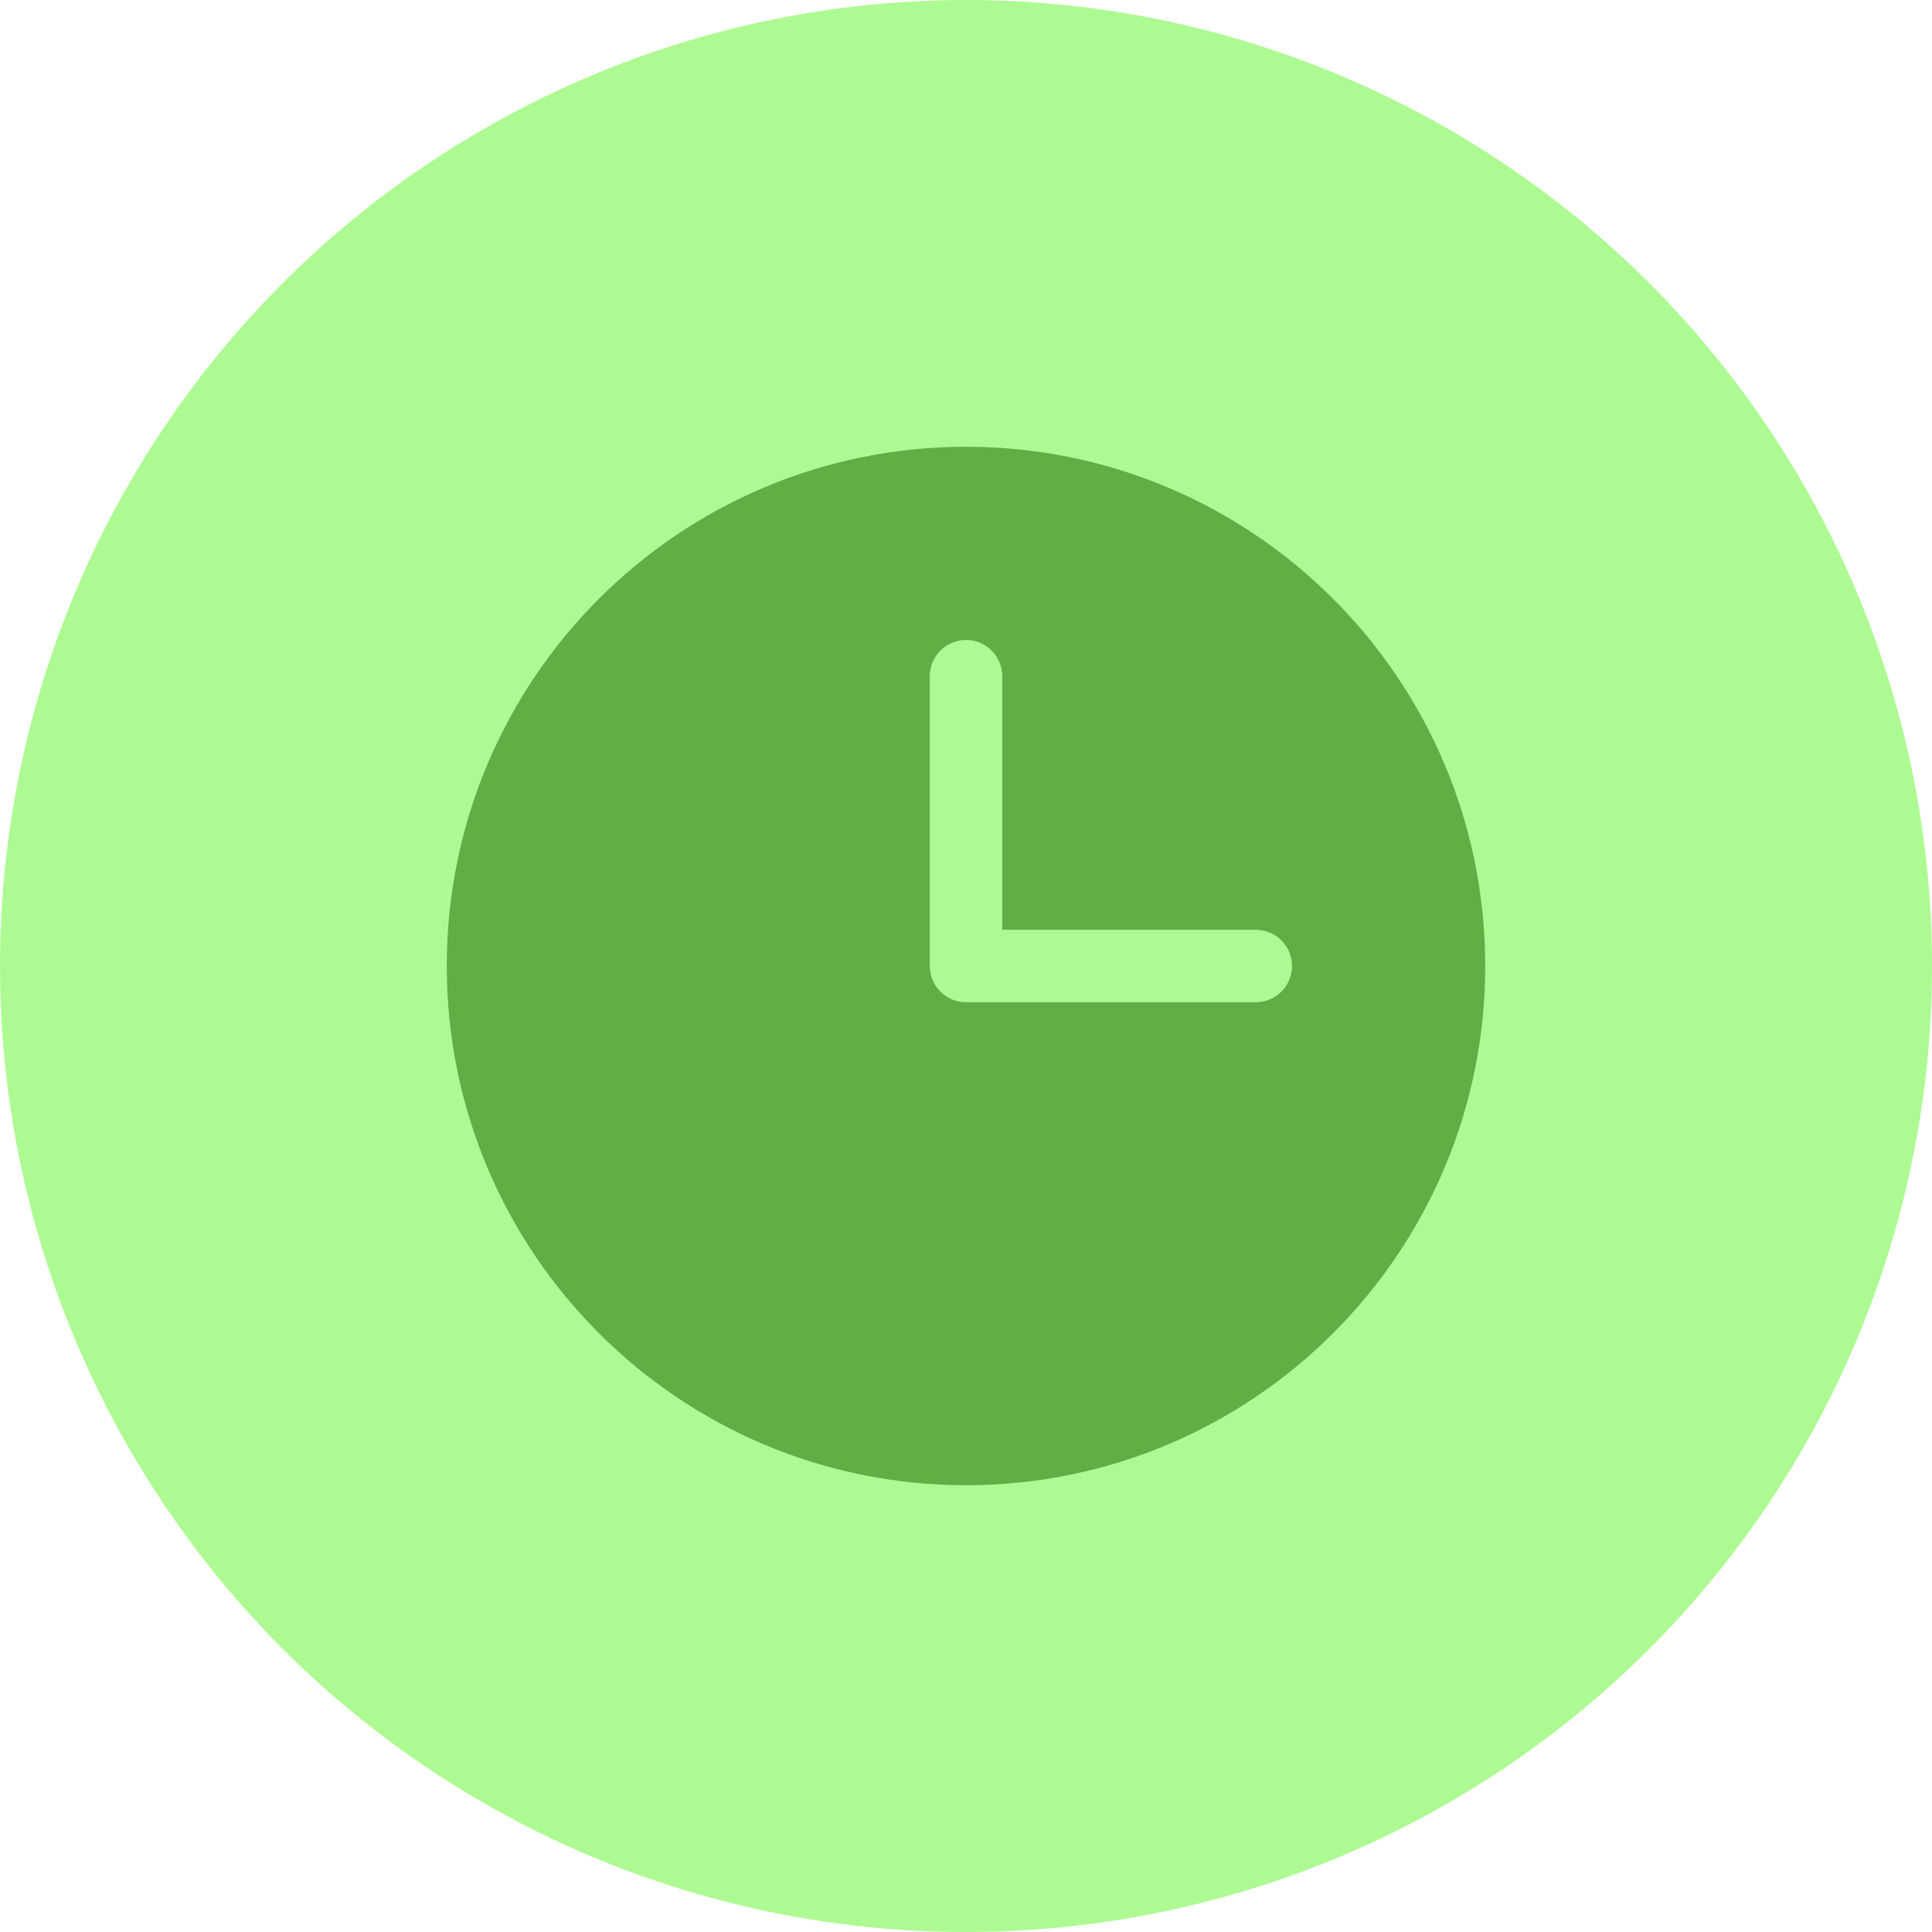
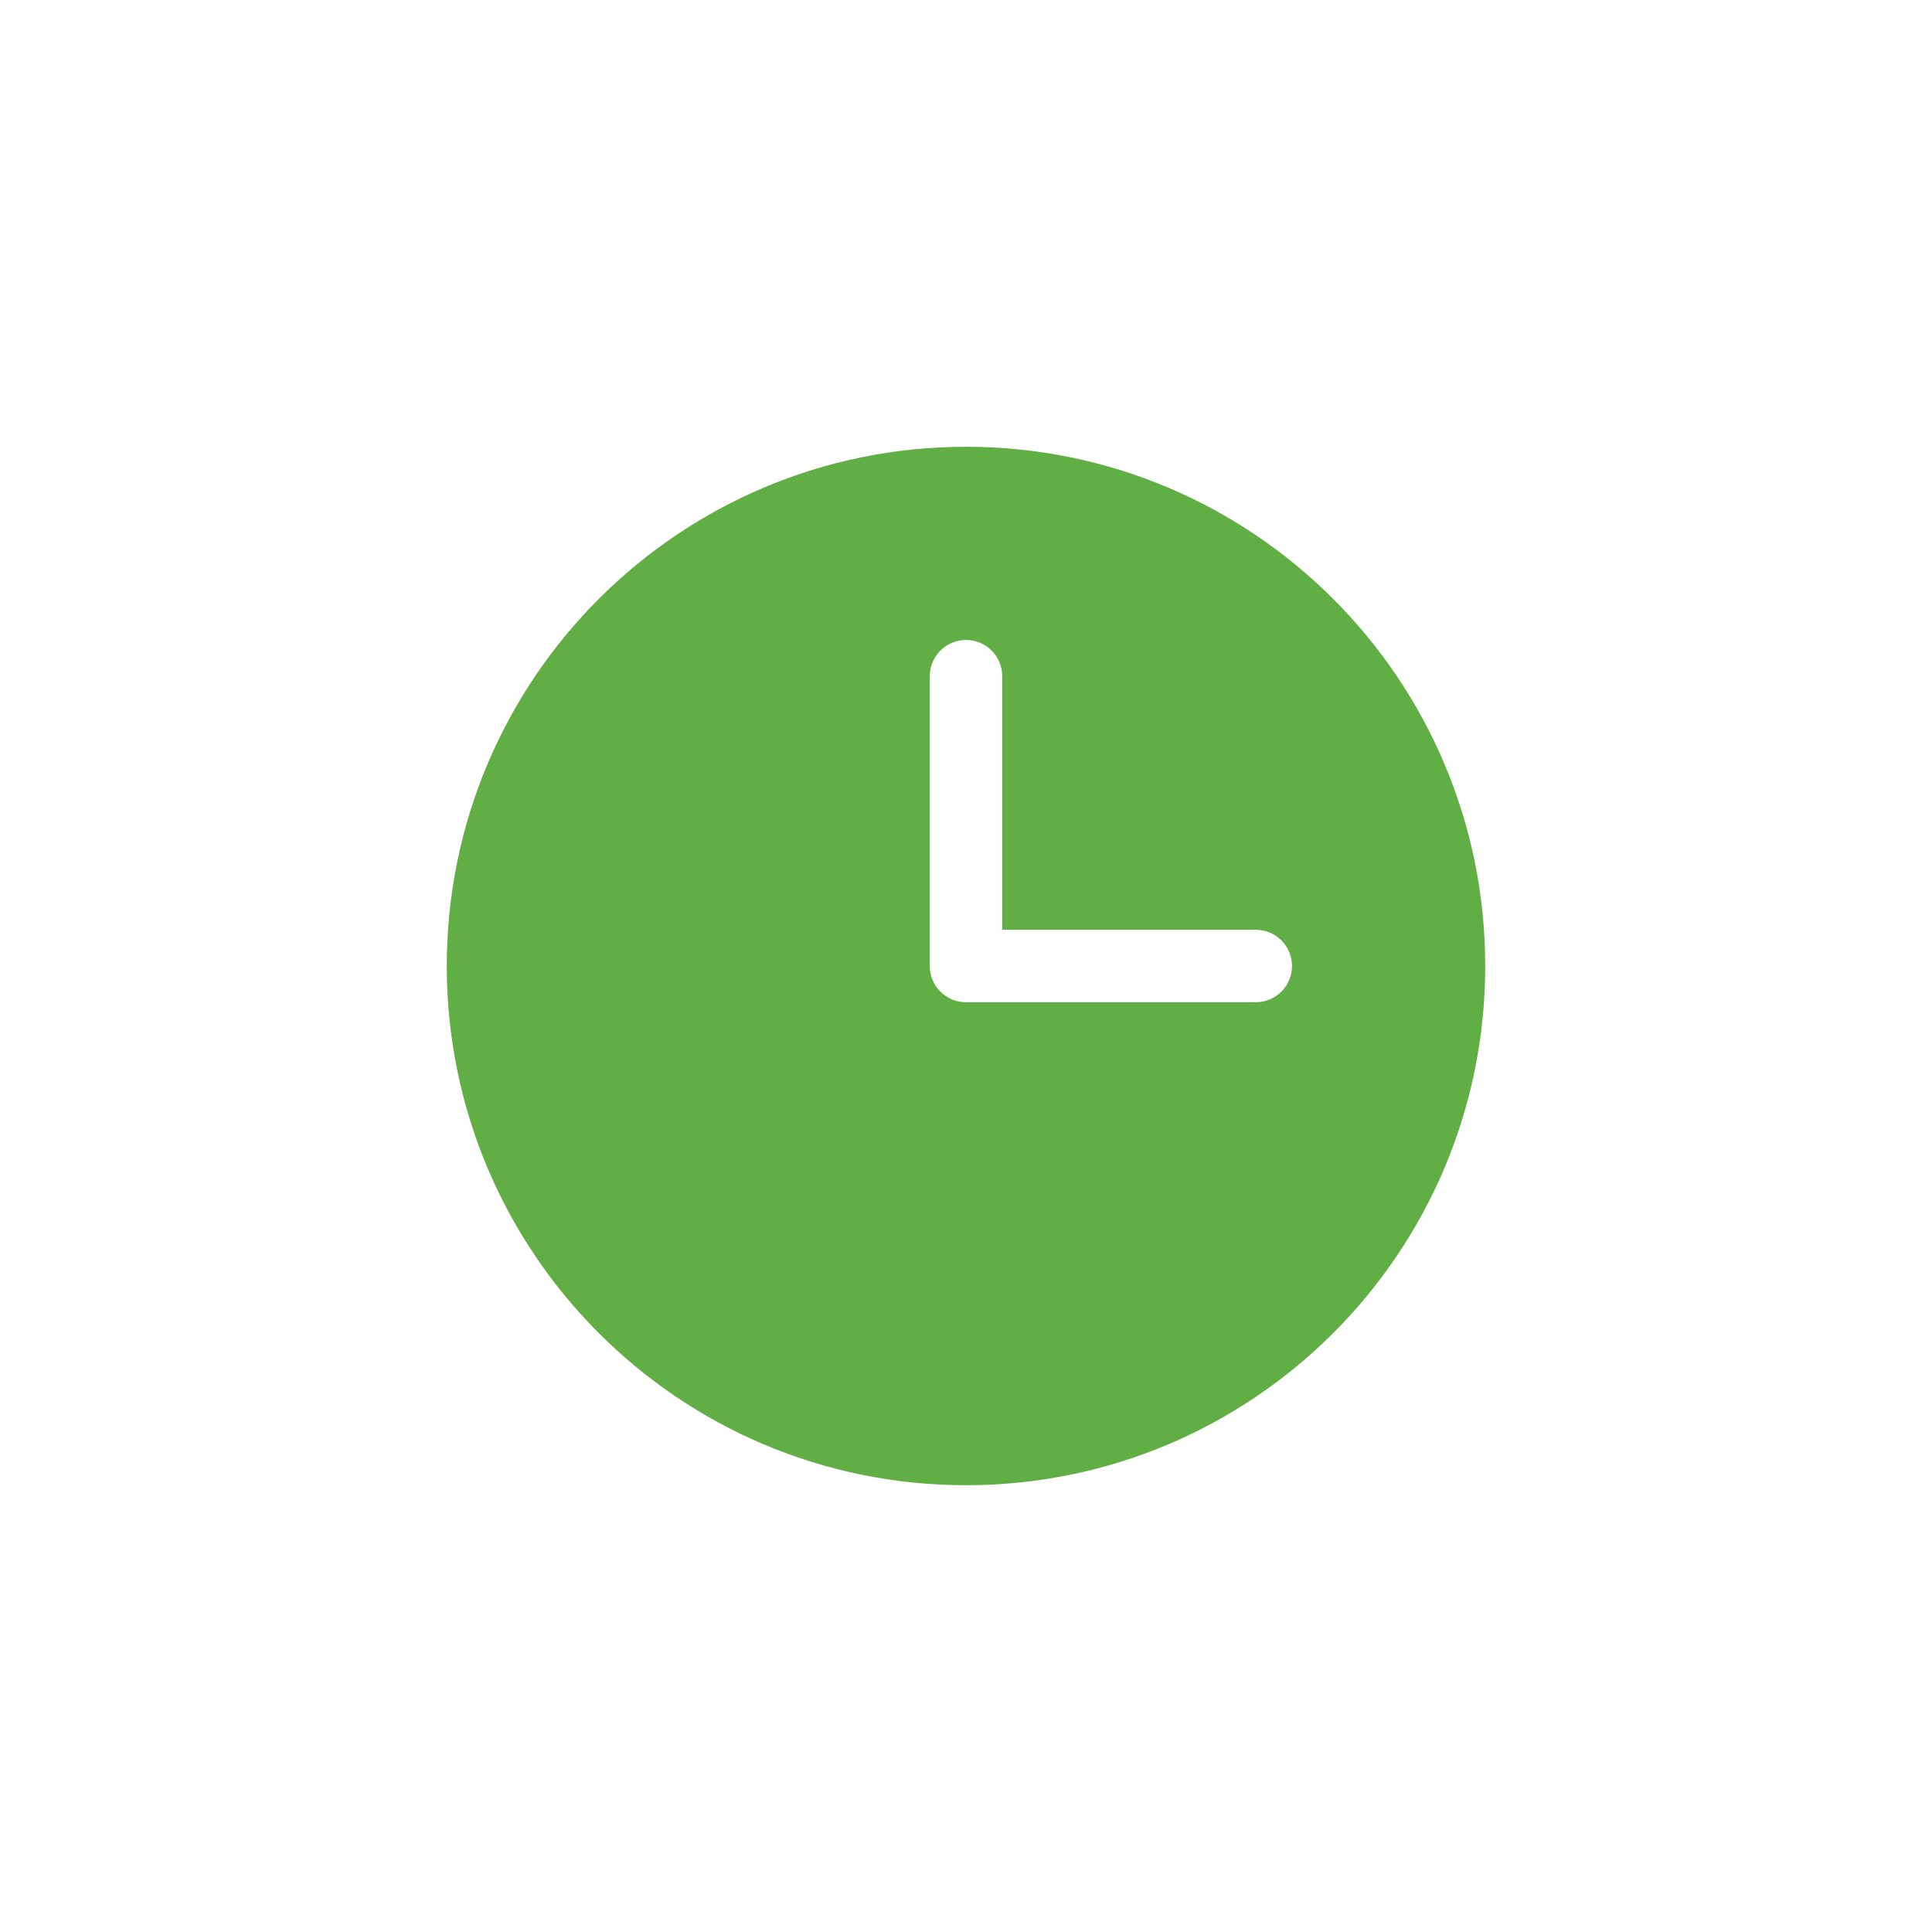
<svg xmlns="http://www.w3.org/2000/svg" width="100" height="100" viewBox="0 0 100 100" fill="none">
-   <circle cx="50" cy="50" r="50" fill="#ADFA92" />
-   <path fill-rule="evenodd" clip-rule="evenodd" d="M50 23.125C35.157 23.125 23.125 35.157 23.125 50C23.125 64.843 35.157 76.875 50 76.875C64.843 76.875 76.875 64.843 76.875 50C76.875 35.157 64.843 23.125 50 23.125ZM51.875 35C51.875 34.503 51.678 34.026 51.326 33.674C50.974 33.322 50.497 33.125 50 33.125C49.503 33.125 49.026 33.322 48.674 33.674C48.322 34.026 48.125 34.503 48.125 35V50C48.125 51.035 48.965 51.875 50 51.875H65C65.497 51.875 65.974 51.678 66.326 51.326C66.677 50.974 66.875 50.497 66.875 50C66.875 49.503 66.677 49.026 66.326 48.674C65.974 48.322 65.497 48.125 65 48.125H51.875V35Z" fill="#60AE44" />
+   <path fill-rule="evenodd" clip-rule="evenodd" d="M50 23.125C35.157 23.125 23.125 35.157 23.125 50C23.125 64.843 35.157 76.875 50 76.875C64.843 76.875 76.875 64.843 76.875 50C76.875 35.157 64.843 23.125 50 23.125ZM51.875 35C51.875 34.503 51.678 34.026 51.326 33.674C50.974 33.322 50.497 33.125 50 33.125C49.503 33.125 49.026 33.322 48.674 33.674C48.322 34.026 48.125 34.503 48.125 35V50C48.125 51.035 48.965 51.875 50 51.875H65C65.497 51.875 65.974 51.678 66.326 51.326C66.677 50.974 66.875 50.497 66.875 50C66.875 49.503 66.677 49.026 66.326 48.674C65.974 48.322 65.497 48.125 65 48.125H51.875Z" fill="#60AE44" />
</svg>